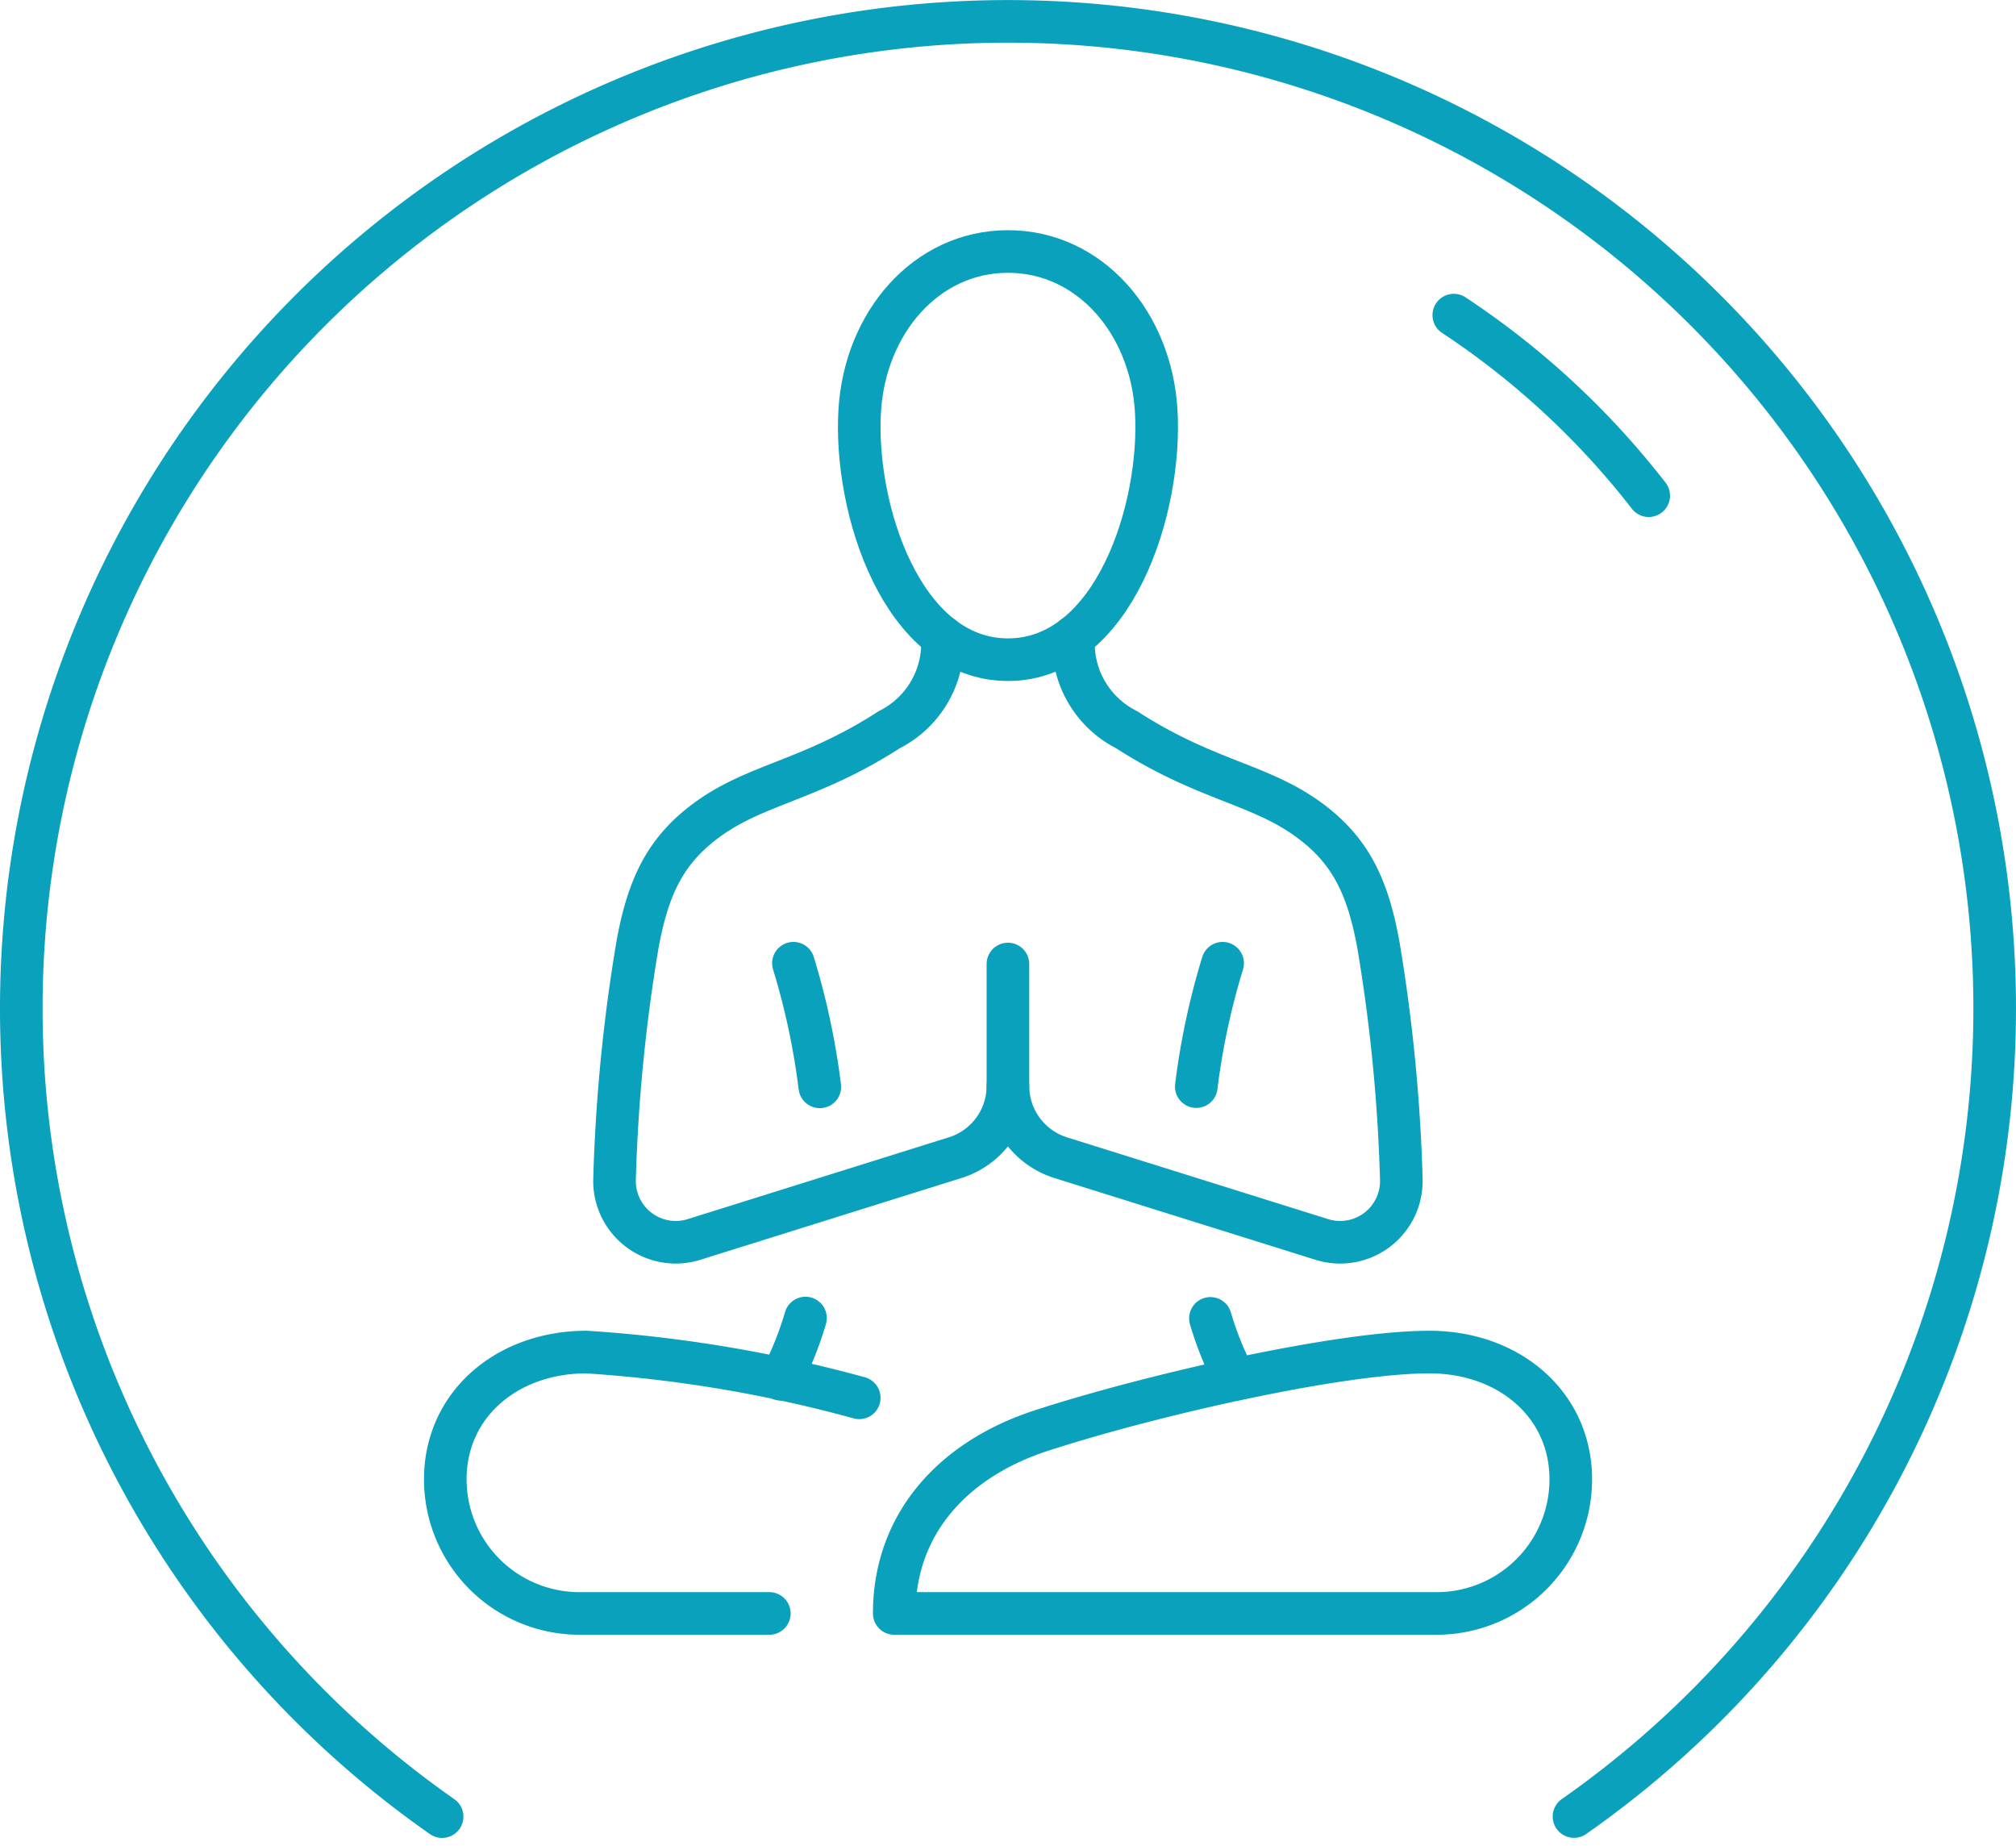
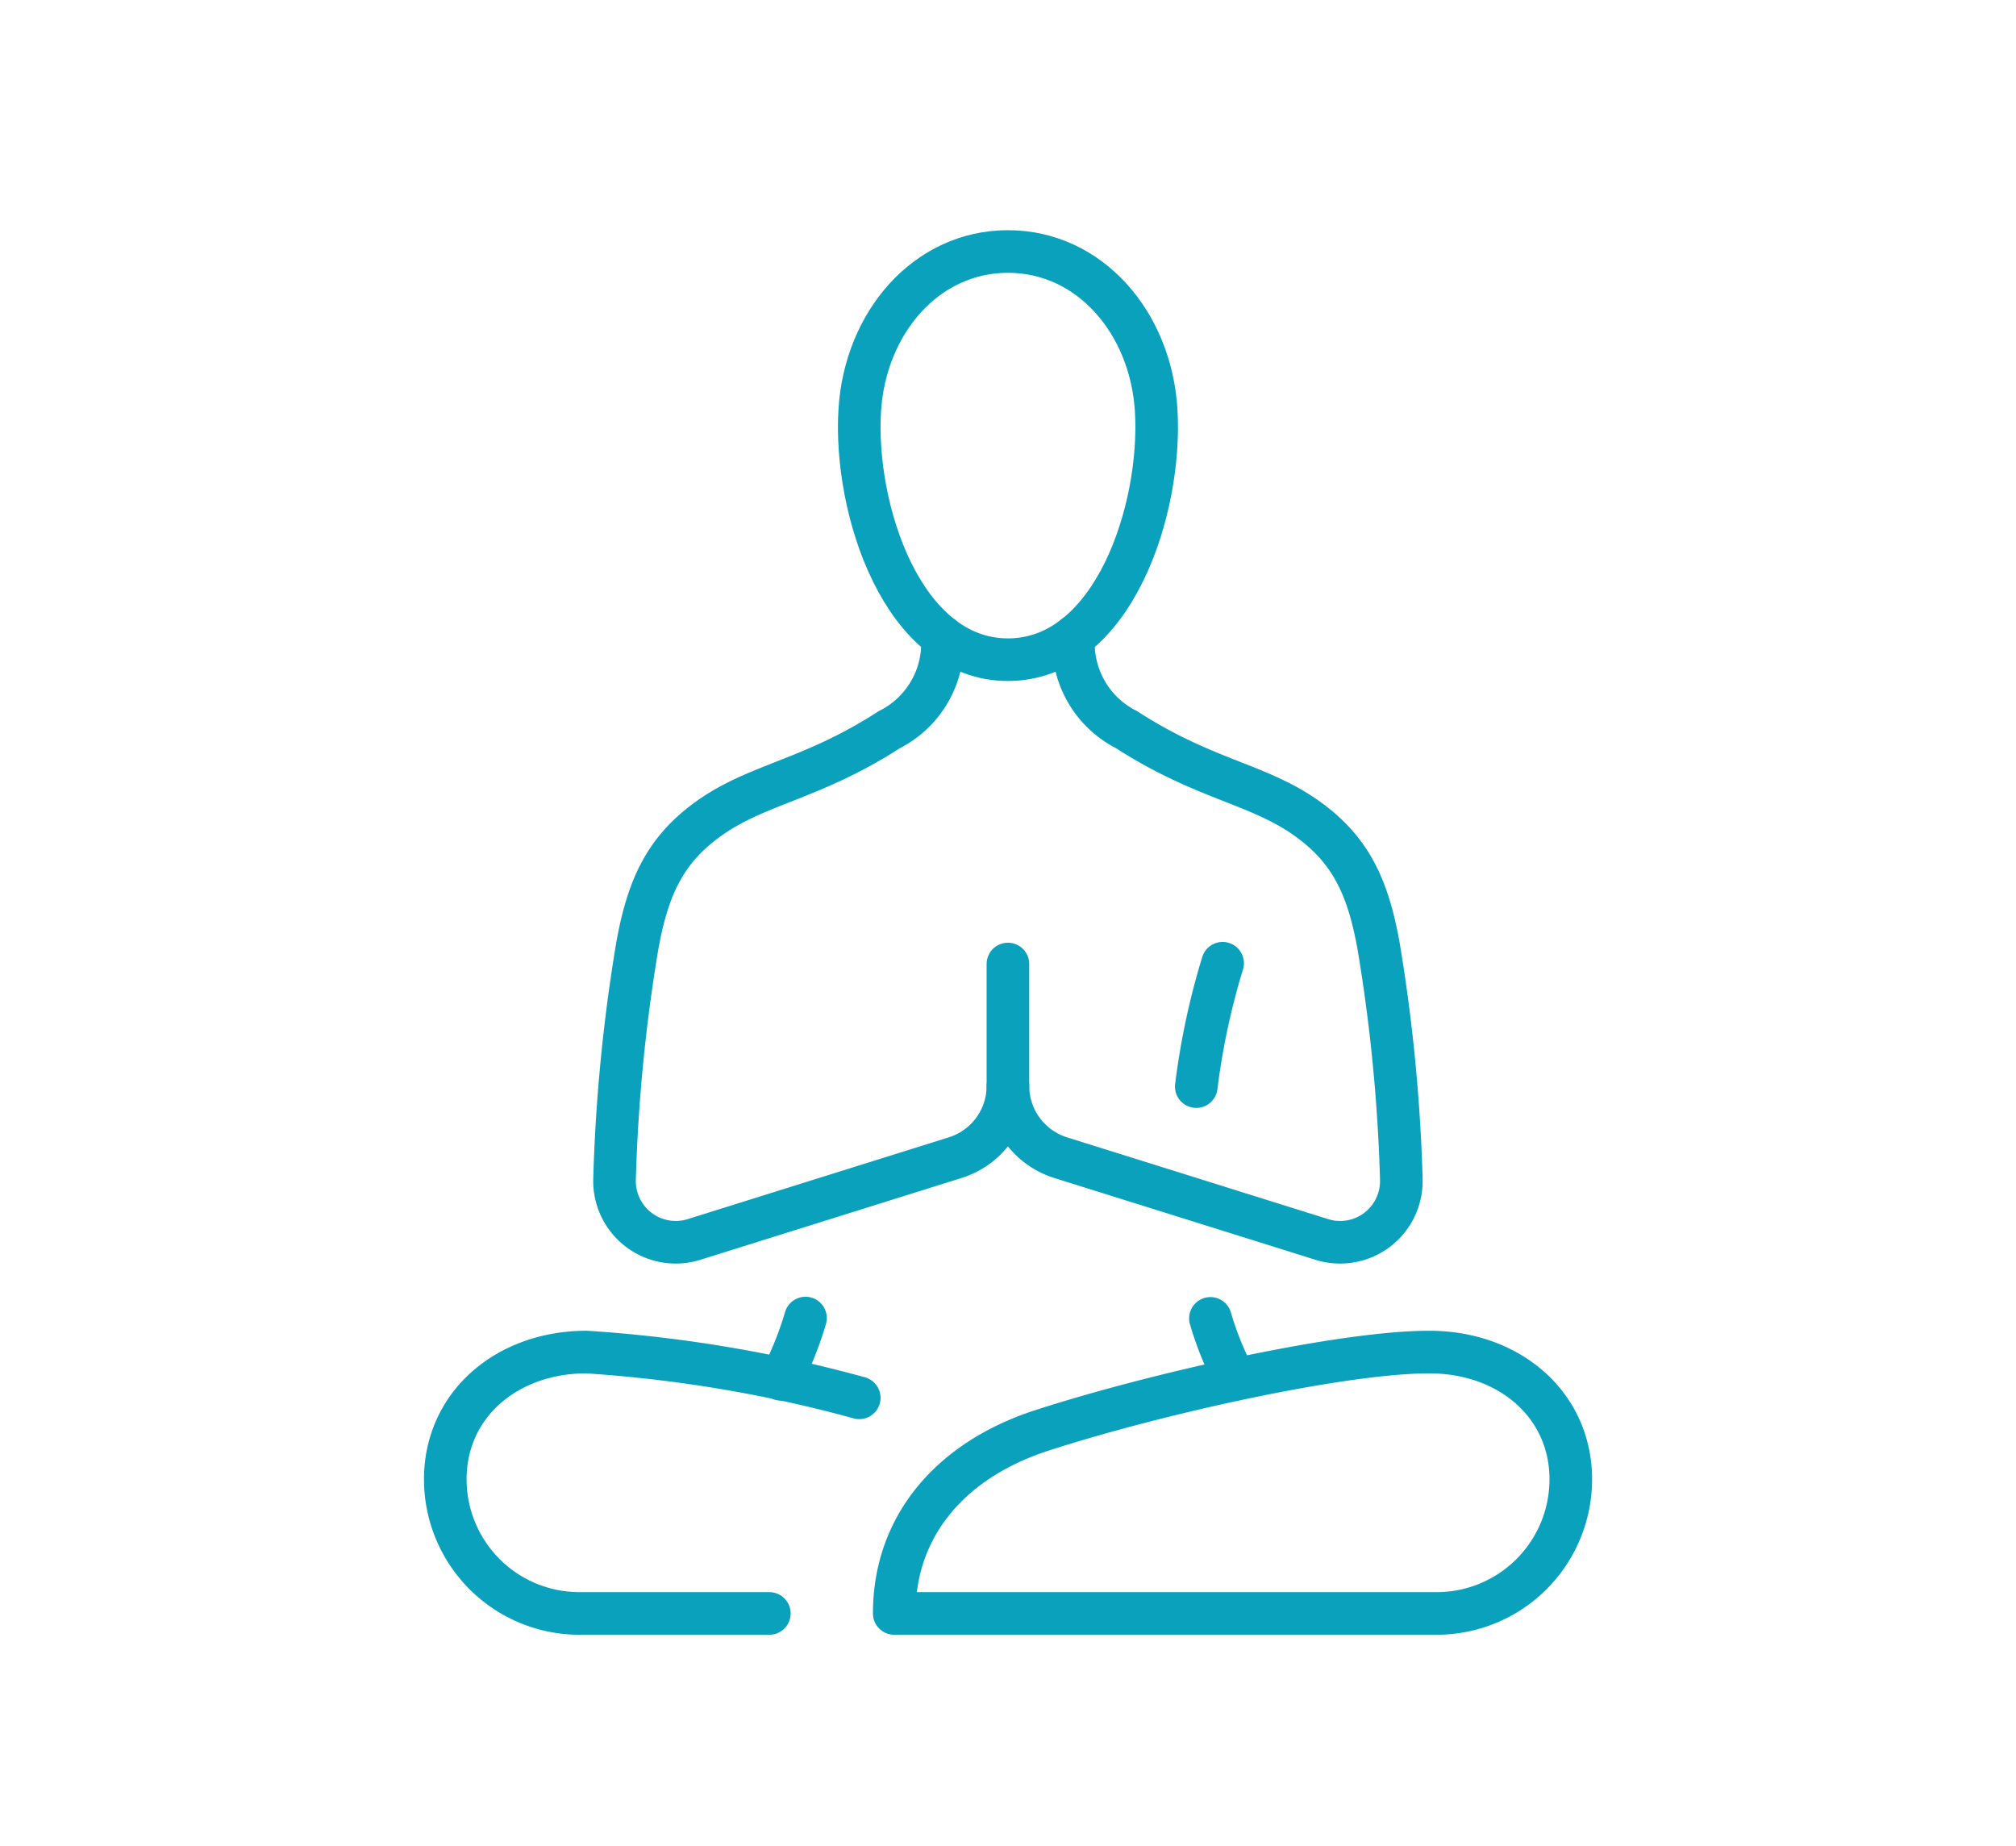
<svg xmlns="http://www.w3.org/2000/svg" width="85.183" height="78.003" viewBox="0 0 85.183 78.003">
  <g id="Group_15444" data-name="Group 15444" transform="translate(1052.061 -1334.152)">
-     <path id="Path_191258" data-name="Path 191258" d="M-985.554,1410.9a41.642,41.642,0,0,0,17.775-34.154,41.691,41.691,0,0,0-41.691-41.691,41.691,41.691,0,0,0-41.691,41.691,41.642,41.642,0,0,0,17.781,34.158" fill="none" stroke="#0aa1bd" stroke-linecap="round" stroke-linejoin="round" stroke-width="1.8" />
    <path id="Path_191259" data-name="Path 191259" d="M-835.064,1409.933c-4.463,0-6.516-6.376-6.263-10.531.225-3.7,2.8-6.715,6.263-6.715s6.039,3.013,6.263,6.715C-828.548,1403.556-830.6,1409.933-835.064,1409.933Z" transform="translate(-174.407 -47.909)" fill="none" stroke="#0aa1bd" stroke-linecap="round" stroke-linejoin="round" stroke-width="1.8" />
    <path id="Path_191260" data-name="Path 191260" d="M-753.414,1659.806a13.677,13.677,0,0,0,1.046,2.572" transform="translate(-247.502 -269.952)" fill="none" stroke="#0aa1bd" stroke-linecap="round" stroke-linejoin="round" stroke-width="1.8" />
    <path id="Path_191261" data-name="Path 191261" d="M-755.847,1570.887h0a30.651,30.651,0,0,0-1.113,5.212" transform="translate(-244.554 -196.038)" fill="none" stroke="#0aa1bd" stroke-linecap="round" stroke-linejoin="round" stroke-width="1.8" />
    <path id="Path_191262" data-name="Path 191262" d="M-809.684,1679.278H-832.6c0-3.727,2.423-6.5,6.243-7.735,4.762-1.544,12.685-3.317,16.384-3.308,3.39.008,5.959,2.246,5.959,5.376h0A5.667,5.667,0,0,1-809.684,1679.278Z" transform="translate(-181.676 -276.958)" fill="none" stroke="#0aa1bd" stroke-linecap="round" stroke-linejoin="round" stroke-width="1.8" />
    <path id="Path_191263" data-name="Path 191263" d="M-927.51,1670.168a57.423,57.423,0,0,0-11.532-1.934c-3.39.008-5.959,2.246-5.959,5.376h0a5.668,5.668,0,0,0,5.668,5.668h8.024" transform="translate(-88.245 -276.958)" fill="none" stroke="#0aa1bd" stroke-linecap="round" stroke-linejoin="round" stroke-width="1.8" />
    <path id="Path_191264" data-name="Path 191264" d="M-859.935,1659.72a14.416,14.416,0,0,1-1.041,2.586" transform="translate(-158.091 -269.88)" fill="none" stroke="#0aa1bd" stroke-linecap="round" stroke-linejoin="round" stroke-width="1.8" />
-     <path id="Path_191265" data-name="Path 191265" d="M-857.829,1570.887h0a30.659,30.659,0,0,1,1.115,5.222" transform="translate(-160.707 -196.038)" fill="none" stroke="#0aa1bd" stroke-linecap="round" stroke-linejoin="round" stroke-width="1.8" />
    <path id="Path_191266" data-name="Path 191266" d="M-888.764,1489.135A4.085,4.085,0,0,1-891,1493.06c-3.409,2.2-5.7,2.282-7.835,3.908-1.672,1.272-2.376,2.8-2.811,5.2a71.772,71.772,0,0,0-.966,9.878,2.587,2.587,0,0,0,3.362,2.553l11.032-3.455a3.176,3.176,0,0,0,2.227-3.031v-5.15" transform="translate(-123.482 -128.081)" fill="none" stroke="#0aa1bd" stroke-linecap="round" stroke-linejoin="round" stroke-width="1.8" />
    <path id="Path_191267" data-name="Path 191267" d="M-801.332,1489.135a4.085,4.085,0,0,0,2.232,3.925c3.409,2.2,5.7,2.282,7.835,3.908,1.672,1.272,2.376,2.8,2.811,5.2a71.774,71.774,0,0,1,.966,9.878,2.586,2.586,0,0,1-3.362,2.553l-11.032-3.455a3.176,3.176,0,0,1-2.227-3.031" transform="translate(-205.363 -128.081)" fill="none" stroke="#0aa1bd" stroke-linecap="round" stroke-linejoin="round" stroke-width="1.8" />
-     <path id="Path_191268" data-name="Path 191268" d="M-684.243,1416.243a34.429,34.429,0,0,0-8.236-7.629" transform="translate(-298.154 -61.148)" fill="none" stroke="#0aa1bd" stroke-linecap="round" stroke-linejoin="round" stroke-width="1.8" />
  </g>
</svg>